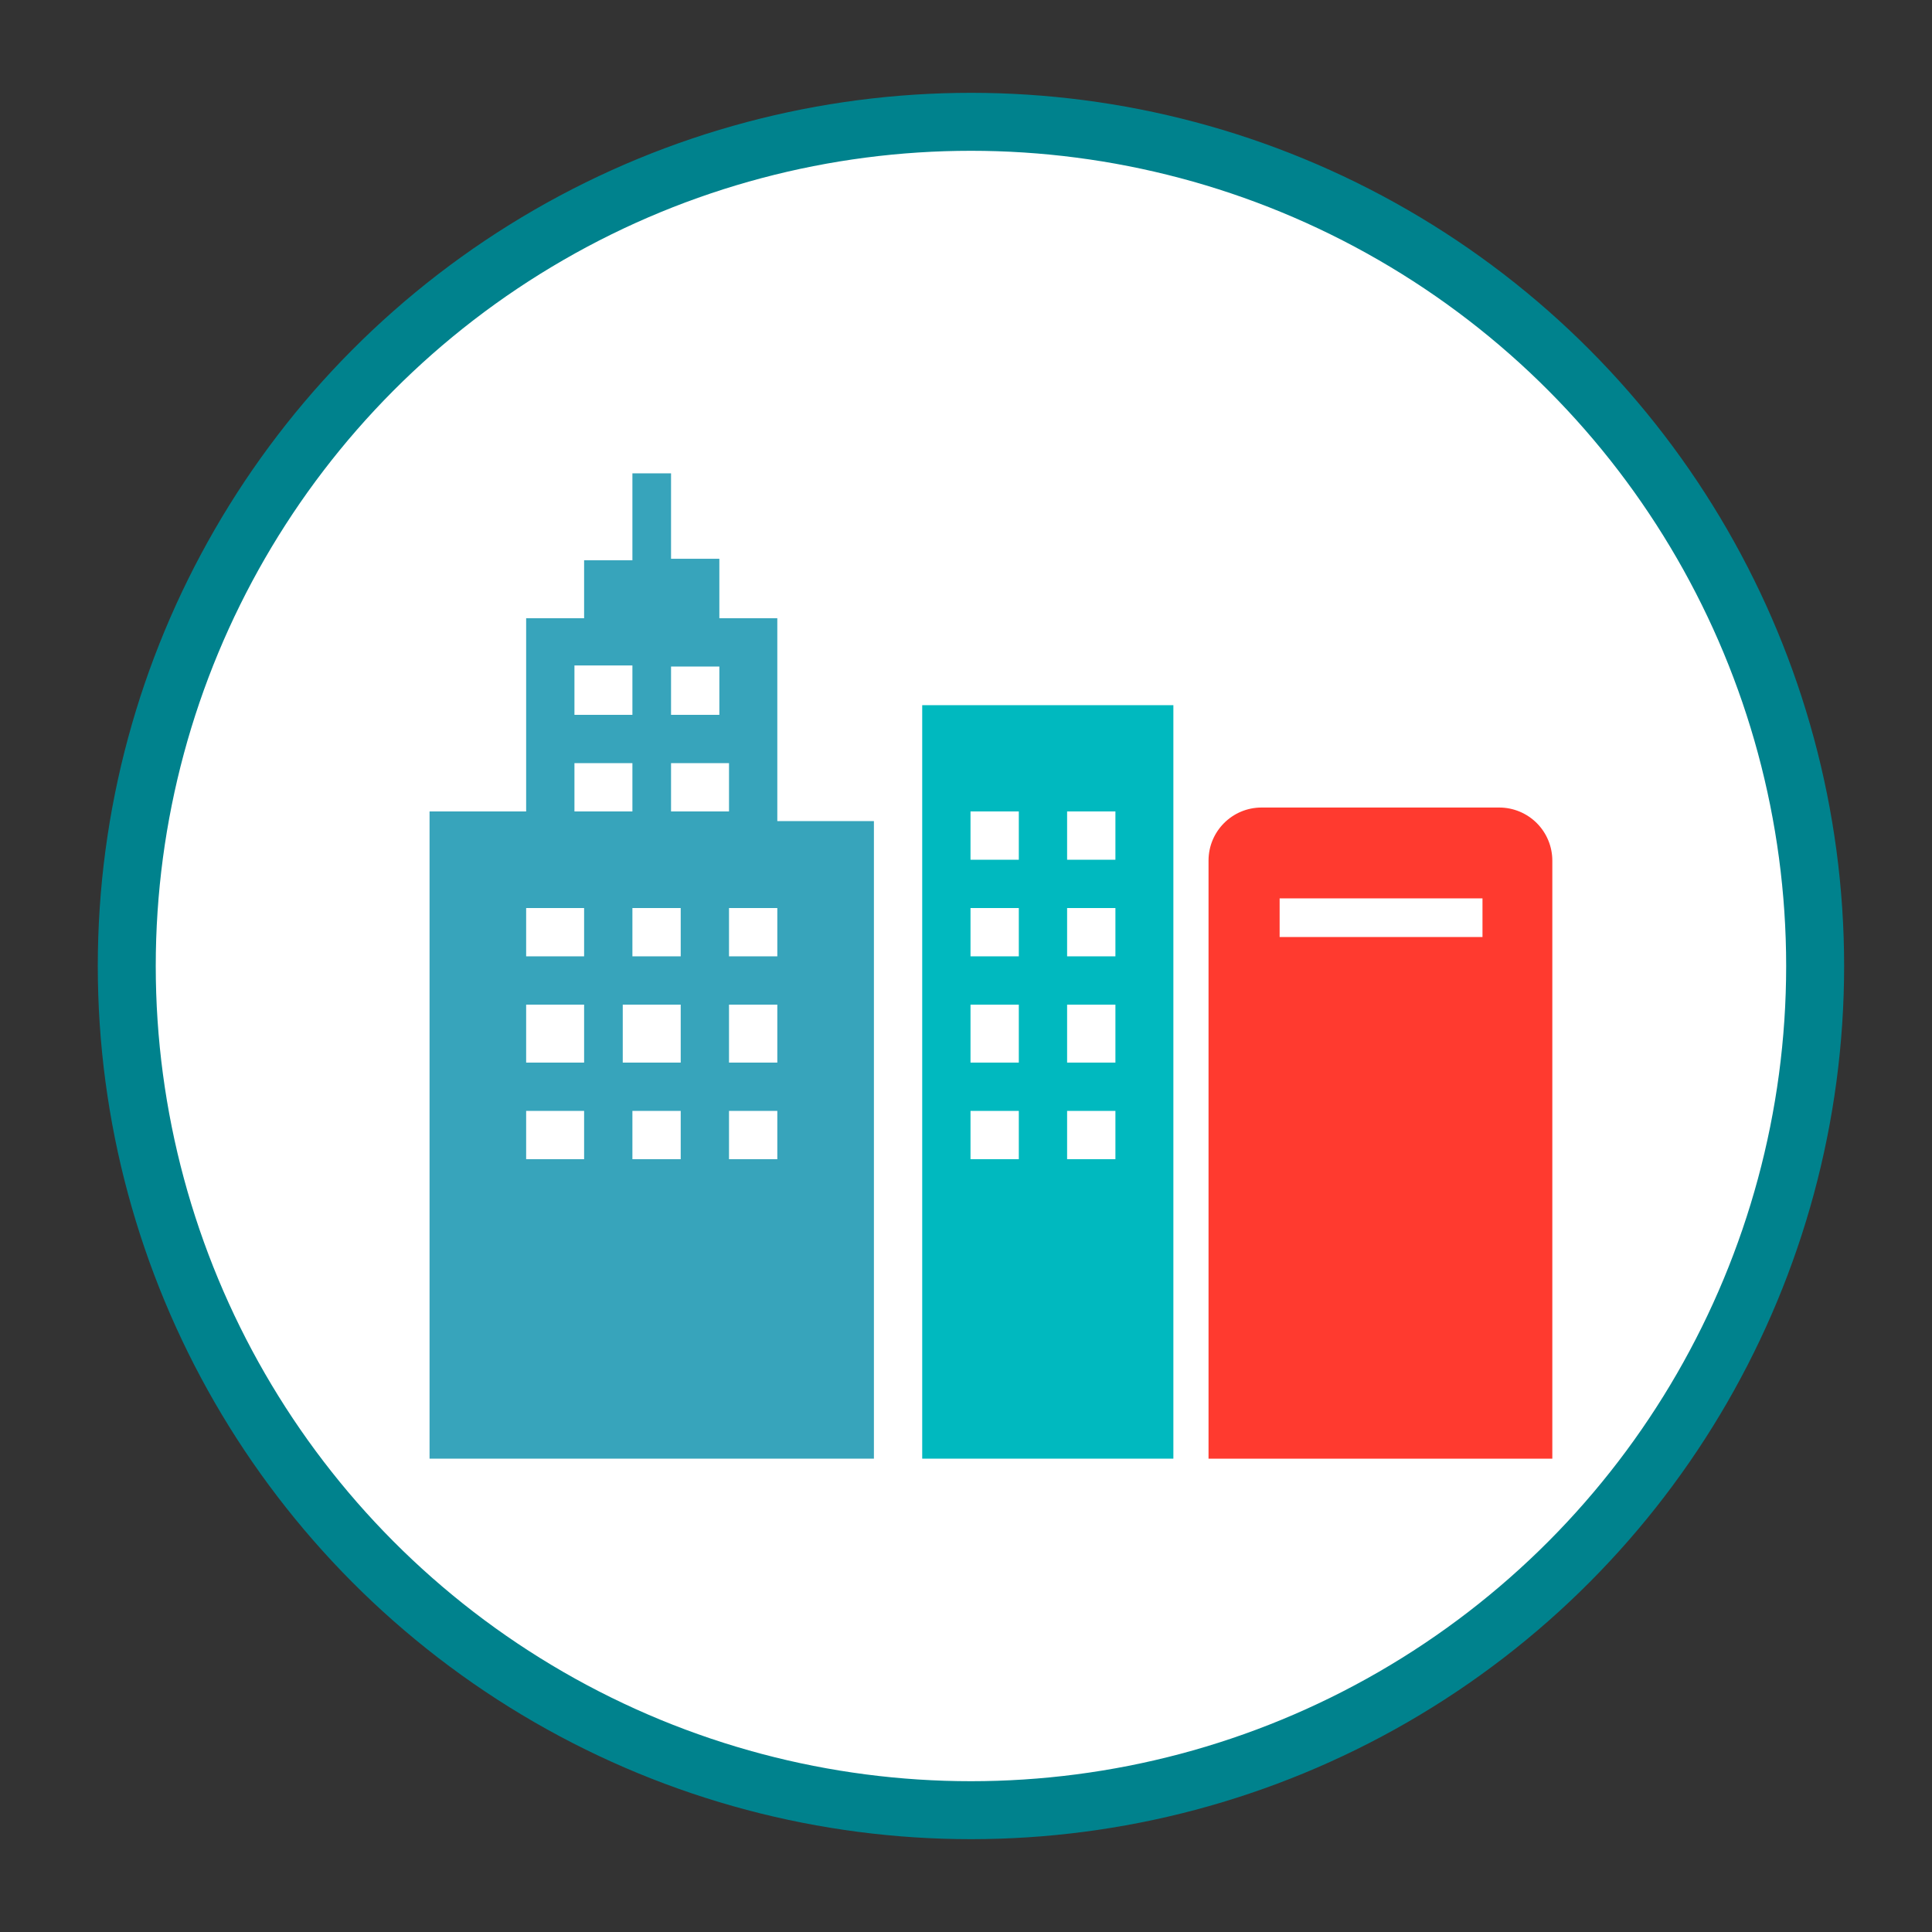
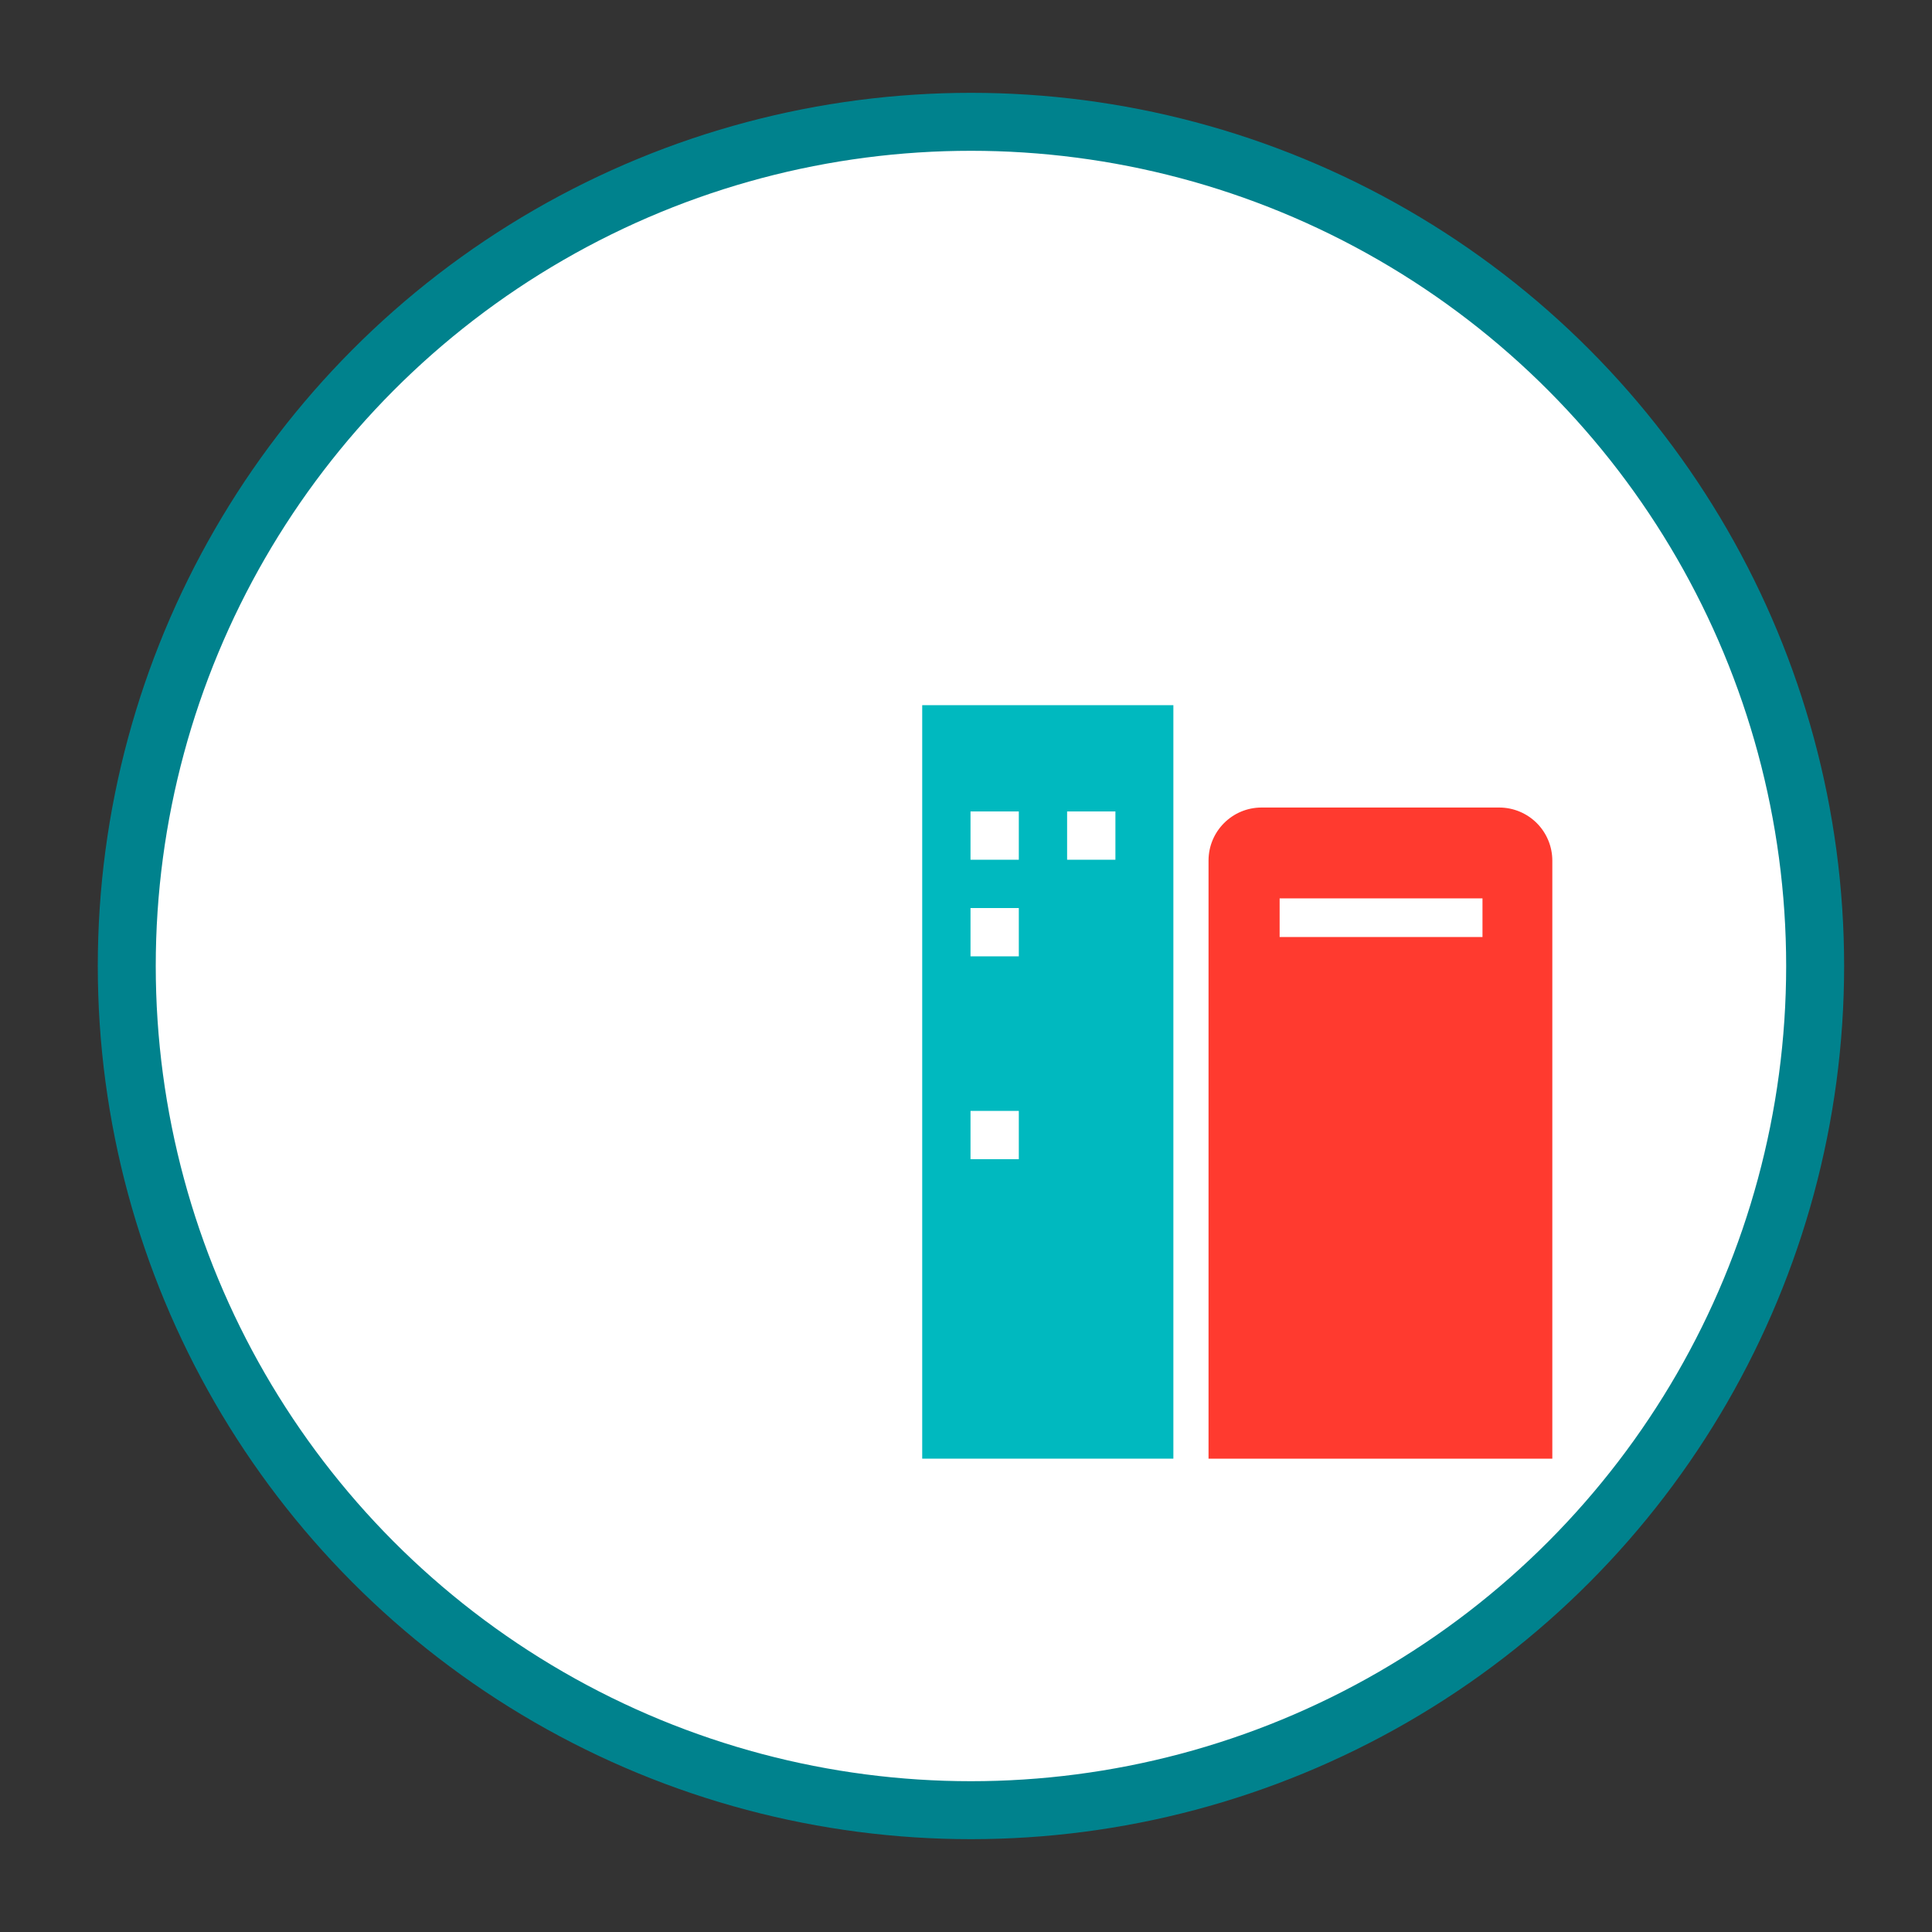
<svg xmlns="http://www.w3.org/2000/svg" width="100%" height="100%" viewBox="0 0 200 200" version="1.1" xml:space="preserve" style="fill-rule:evenodd;clip-rule:evenodd;stroke-linecap:round;stroke-linejoin:round;stroke-miterlimit:1.5;">
  <rect x="0" y="0" width="200" height="200" fill="#333333" stroke="none" />
  <circle cx="100.513" cy="100" r="87.39" style="fill:#fff;stroke:#00828d;stroke-width:6px;" />
  <g id="Building1">
-     <path d="M65.467,49l4,-0l0,8.844l5,0l0,6.156l6,-0l0,21l10,-0l0,66l-46,0l0,-67l10,-0l0,-20l6,-0l0,-6l5,-0l0,-9Z" style="fill:#37a4bb;fill-rule:nonzero;" />
    <rect x="64.467" y="104" width="6" height="6" style="fill:#fff;fill-rule:nonzero;" />
    <rect x="54.467" y="104" width="6" height="6" style="fill:#fff;fill-rule:nonzero;" />
    <rect x="59.467" y="68.888" width="6" height="5.112" style="fill:#fff;fill-rule:nonzero;" />
    <rect x="54.467" y="115" width="6" height="5" style="fill:#fff;fill-rule:nonzero;" />
    <rect x="75.467" y="104" width="5" height="6" style="fill:#fff;fill-rule:nonzero;" />
    <rect x="54.467" y="94" width="6" height="5" style="fill:#fff;fill-rule:nonzero;" />
    <rect x="69.467" y="79" width="6" height="5" style="fill:#fff;fill-rule:nonzero;" />
    <rect x="59.467" y="79" width="6" height="5" style="fill:#fff;fill-rule:nonzero;" />
    <rect x="75.467" y="115" width="5" height="5" style="fill:#fff;fill-rule:nonzero;" />
    <rect x="65.467" y="115" width="5" height="5" style="fill:#fff;fill-rule:nonzero;" />
    <rect x="75.467" y="94" width="5" height="5" style="fill:#fff;fill-rule:nonzero;" />
    <rect x="65.467" y="94" width="5" height="5" style="fill:#fff;fill-rule:nonzero;" />
    <rect x="69.467" y="69" width="5" height="5" style="fill:#fff;fill-rule:nonzero;" />
  </g>
  <g id="Server">
    <path d="M155.196,83.595c1.459,-0 2.858,0.579 3.89,1.611c1.031,1.031 1.61,2.43 1.61,3.889c0,16.084 0,61.905 0,61.905l-35.589,0l-0,-61.913c-0,-3.033 2.458,-5.492 5.492,-5.492c6.685,-0 17.908,-0 24.597,-0Z" style="fill:#ff3a2f;" />
    <rect x="132.467" y="93" width="21" height="4" style="fill:#fff;" />
  </g>
  <g id="Building2">
    <rect x="95.467" y="73" width="26" height="78" style="fill:#00b9bf;fill-rule:nonzero;" />
-     <rect x="110.467" y="104" width="5" height="6" style="fill:#fff;fill-rule:nonzero;" />
-     <rect x="100.467" y="104" width="5" height="6" style="fill:#fff;fill-rule:nonzero;" />
-     <rect x="110.467" y="115" width="5" height="5" style="fill:#fff;fill-rule:nonzero;" />
    <rect x="100.467" y="115" width="5" height="5" style="fill:#fff;fill-rule:nonzero;" />
-     <rect x="110.467" y="94" width="5" height="5" style="fill:#fff;fill-rule:nonzero;" />
    <rect x="100.467" y="94" width="5" height="5" style="fill:#fff;fill-rule:nonzero;" />
    <rect x="110.467" y="84" width="5" height="5" style="fill:#fff;fill-rule:nonzero;" />
    <rect x="100.467" y="84" width="5" height="5" style="fill:#fff;fill-rule:nonzero;" />
  </g>
</svg>